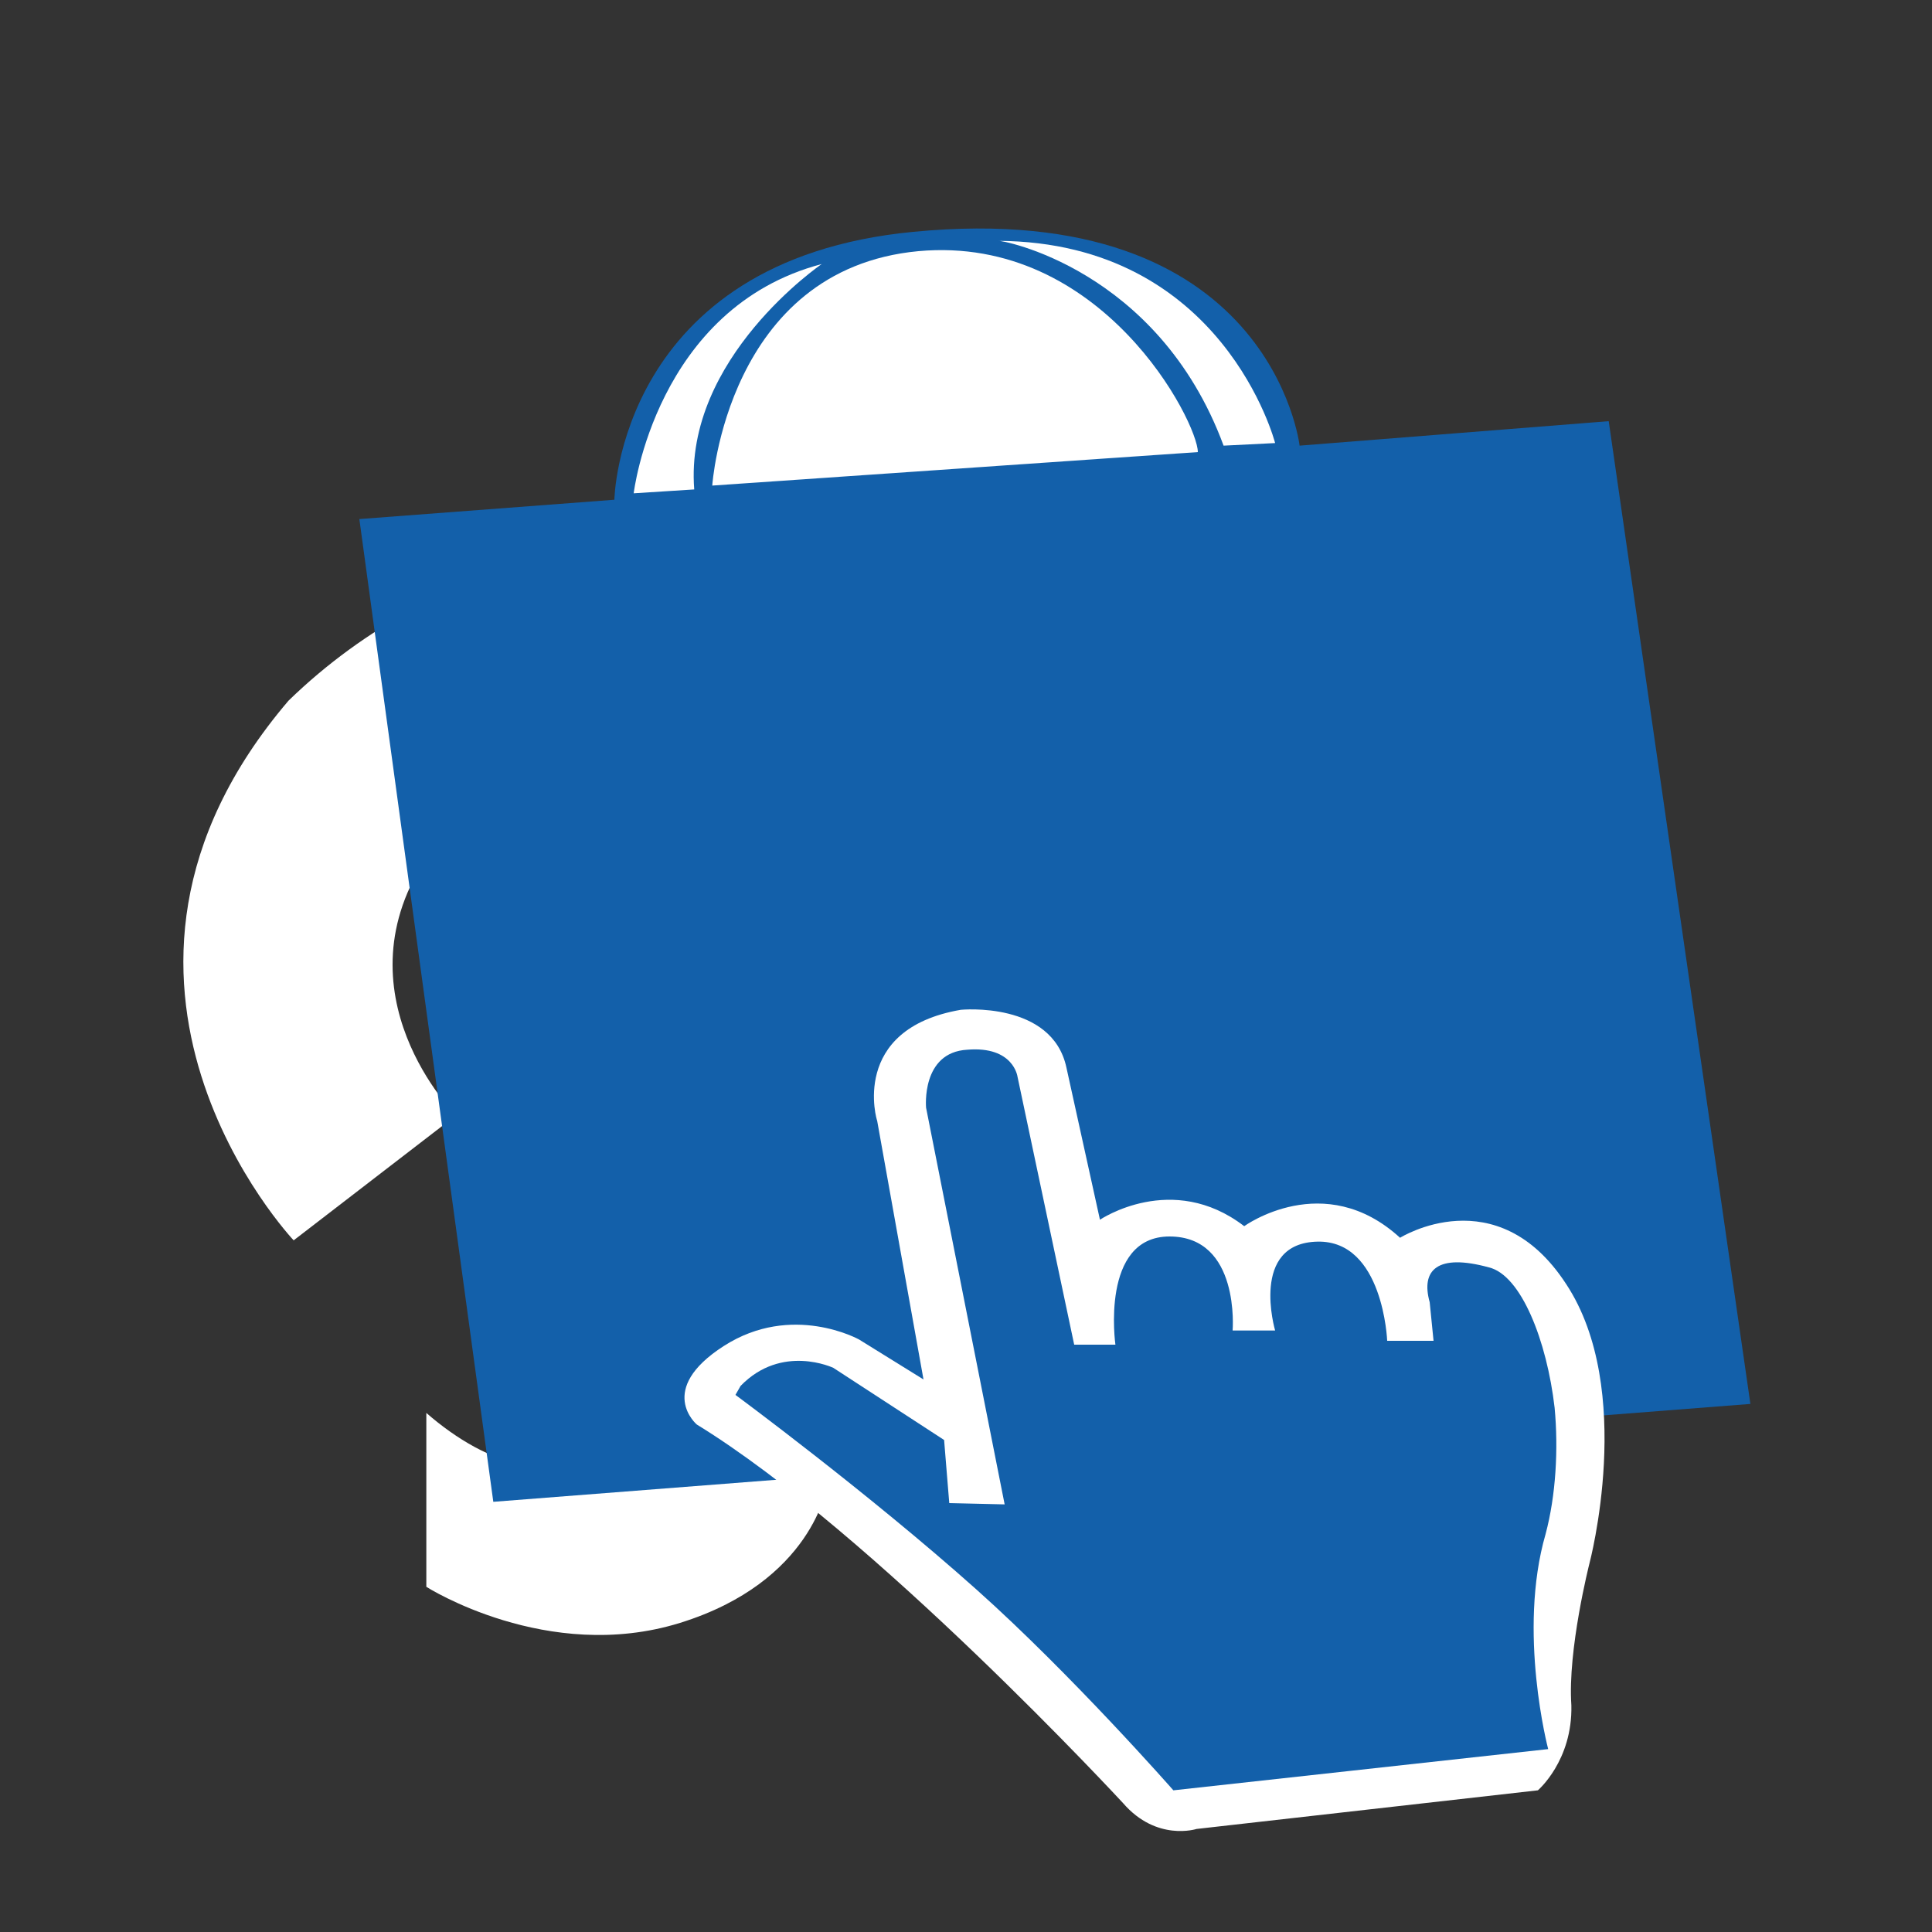
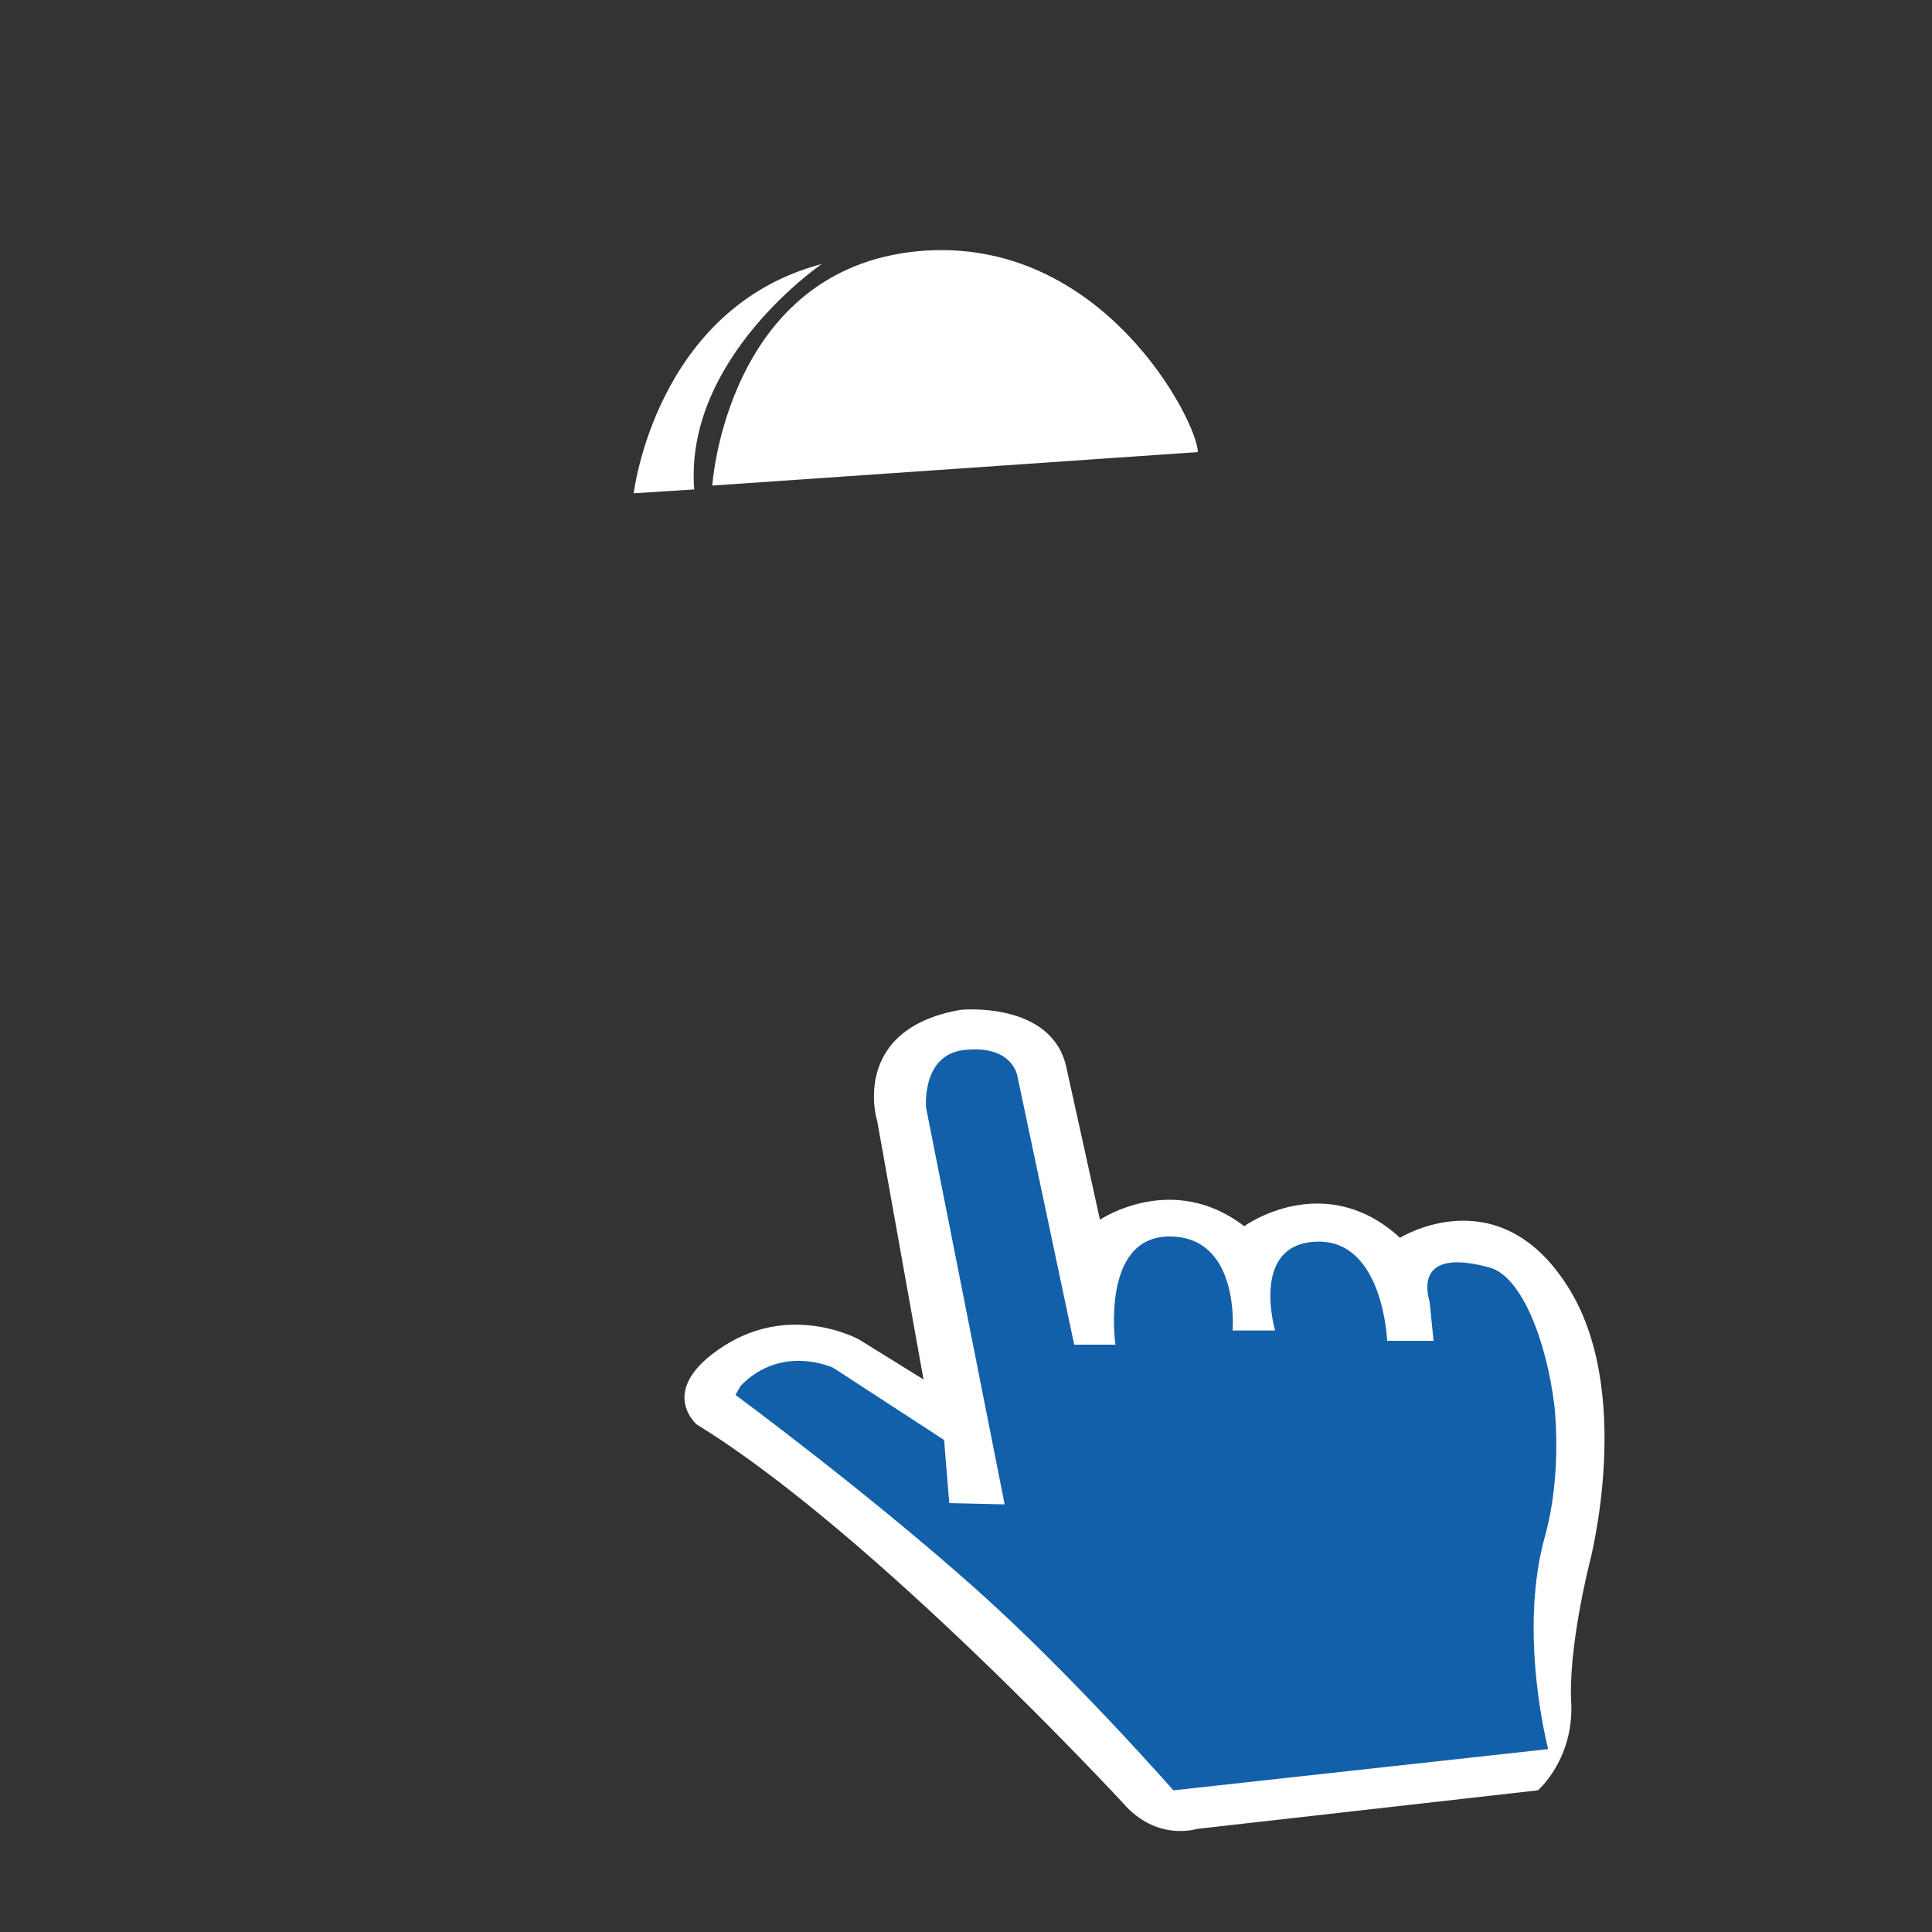
<svg xmlns="http://www.w3.org/2000/svg" version="1.1" id="Calque_1" x="0px" y="0px" viewBox="0 0 150 150" style="enable-background:new 0 0 150 150;" xml:space="preserve">
  <rect x="0" y="0" width="150" height="150" fill="#333333" stroke="none" />
  <style type="text/css">
	.st0{fill-rule:evenodd;clip-rule:evenodd;fill:#FFFFFF;}
	.st1{fill-rule:evenodd;clip-rule:evenodd;fill:#1360aa;}
</style>
-   <path class="st0" d="M64,64.8v25.8c0,0,25.8,6.7,29.3-13.9c0.6-22.9-30.7-22.8-30.7-22.8S43,52.8,33.3,66.3  c-7.4,10.8,2.1,20.3,2.1,20.3l-12.6,9.7c0,0-19-20.1-0.4-41.9C46.5,31,87.5,45,87.5,45s31.6,11,20.8,40.4  c-15,26.6-44.1,16.8-44.1,16.8l0,0v13.2c0,0-1.1,7.4-11.4,10.6c-10.3,3.2-19.7-2.8-19.7-2.8v-13.5c4.7,4.1,11,6.4,13.5,0.5V64.8  v-0.4h17.5v0.4H64z" />
-   <path class="st1" d="M27.9,40.3l19.8-1.5c0,0,0.3-18.6,23.2-20.8c27.8-2.7,30,16.6,30,16.6l24-1.9l11,76.3l-97.6,7.6L27.9,40.3z" />
  <path class="st0" d="M74.6,78.4c0,0,7.1-0.7,8.2,4.5l2.6,11.8c0,0,5.6-3.8,11.2,0.5c0,0,6.2-4.5,12.1,0.9c0,0,7.5-4.7,12.9,3.6  c5.4,8.2,1.8,21.7,1.8,21.7s-1.7,6.7-1.4,11c0.1,4.3-2.6,6.6-2.6,6.6l-26.5,3c0,0-3.1,1-5.7-2c0,0-19.4-21-33.1-29.4  c0,0-3.2-2.7,2.1-6.1s10.5-0.5,10.5-0.5l5,3.1L68.1,87C68.1,87.1,65.9,79.9,74.6,78.4z" />
  <path class="st1" d="M73.3,111.8l-8.6-5.6c0,0-4-1.9-7.2,1.4l-0.4,0.7c0,0,10.3,7.6,18.7,15.1c7.4,6.6,15.3,15.6,15.3,15.6l29.1-3.2  c0,0-2.4-9.1-0.2-16.7c0.8-3,1-6.6,0.7-9.8c-0.6-5.2-2.6-10.3-5.1-10.9c-4-1.1-5.3,0.2-4.6,2.7l0.3,3h-3.6c0,0-0.3-7.8-5.4-7.7  c-5.3,0.1-3.3,6.9-3.3,6.9h-3.3c0,0,0.6-7.3-4.9-7.3c-5.4,0-4.2,8.4-4.2,8.4h-3.2l-4.4-20.8c0,0-0.3-2.4-3.9-2.1  c-3.6,0.2-3.2,4.5-3.2,4.5l6.1,30.8l-4.3-0.1L73.3,111.8z" />
-   <path class="st0" d="M95,34.6l4-0.2c0,0-4-15.6-21.5-15.7C77.6,18.6,89.9,20.8,95,34.6z" />
  <path class="st0" d="M49.2,38.3c0,0,1.7-14.4,14.6-17.8c0,0-10.7,7.3-9.9,17.5L49.2,38.3z" />
  <path class="st0" d="M55.3,37.7c0,0,1.1-16.8,16-18.2C85.6,18.2,93,32.8,93,35.1L55.3,37.7z" />
</svg>